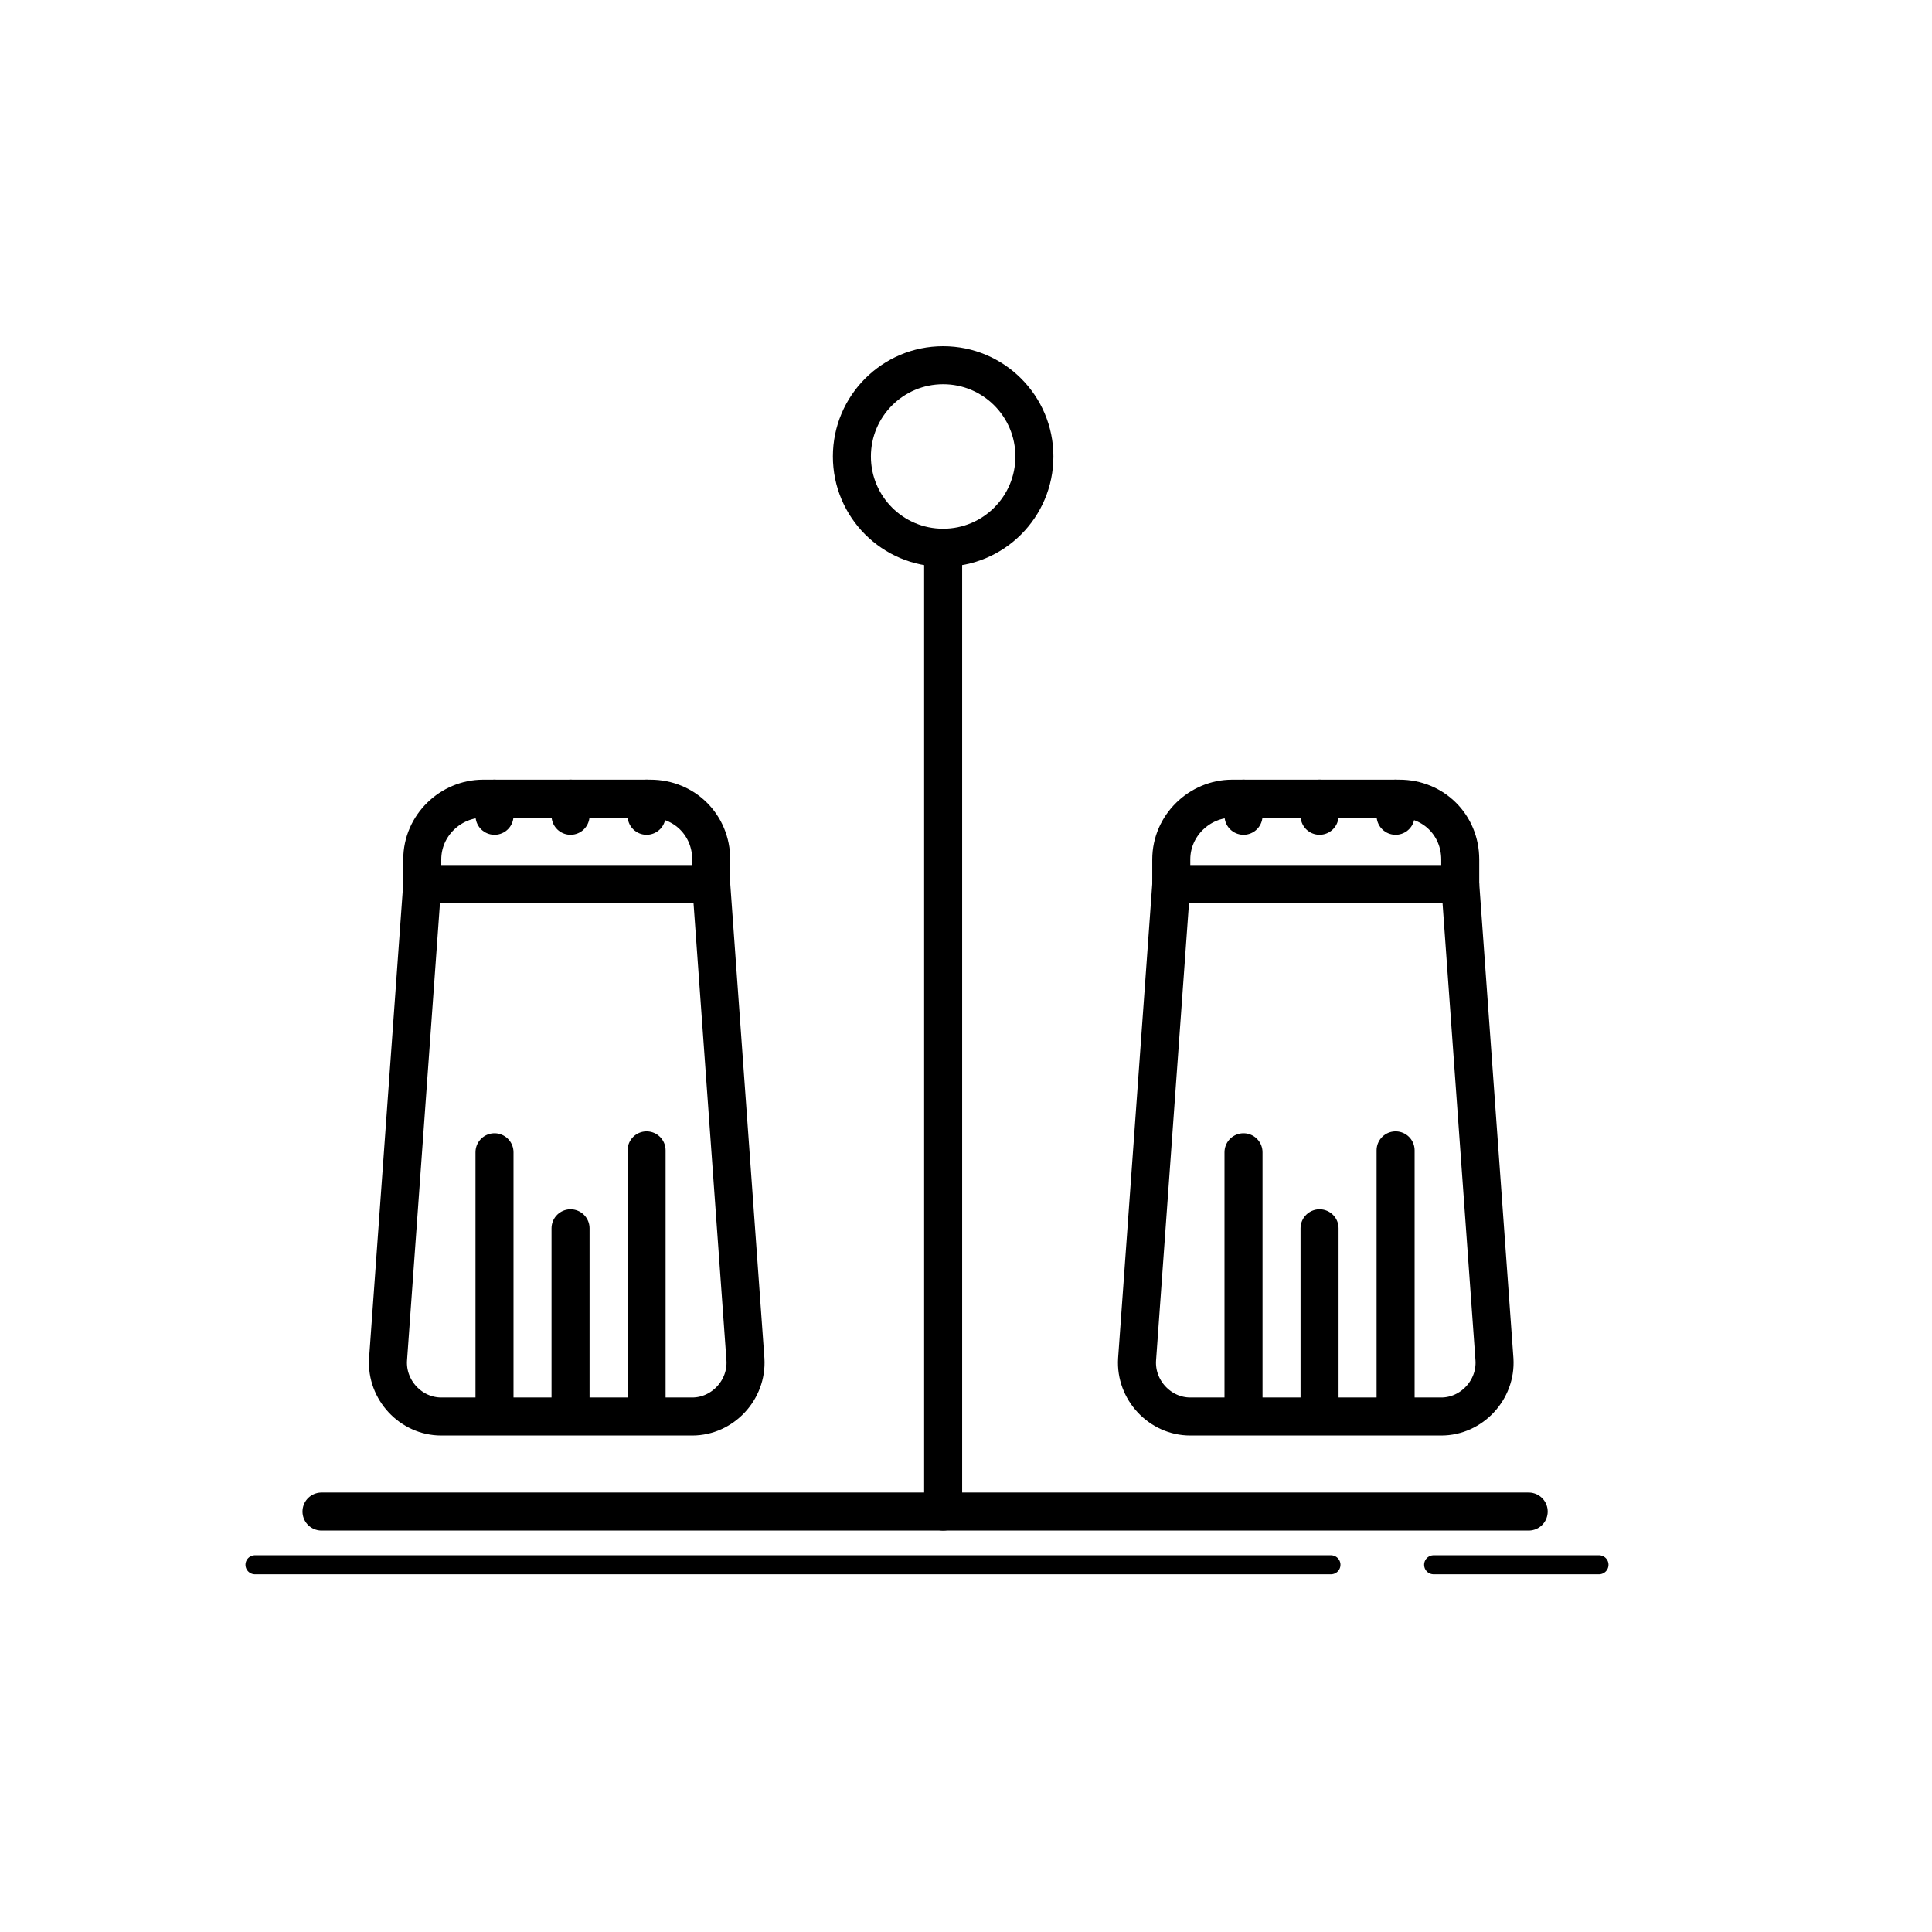
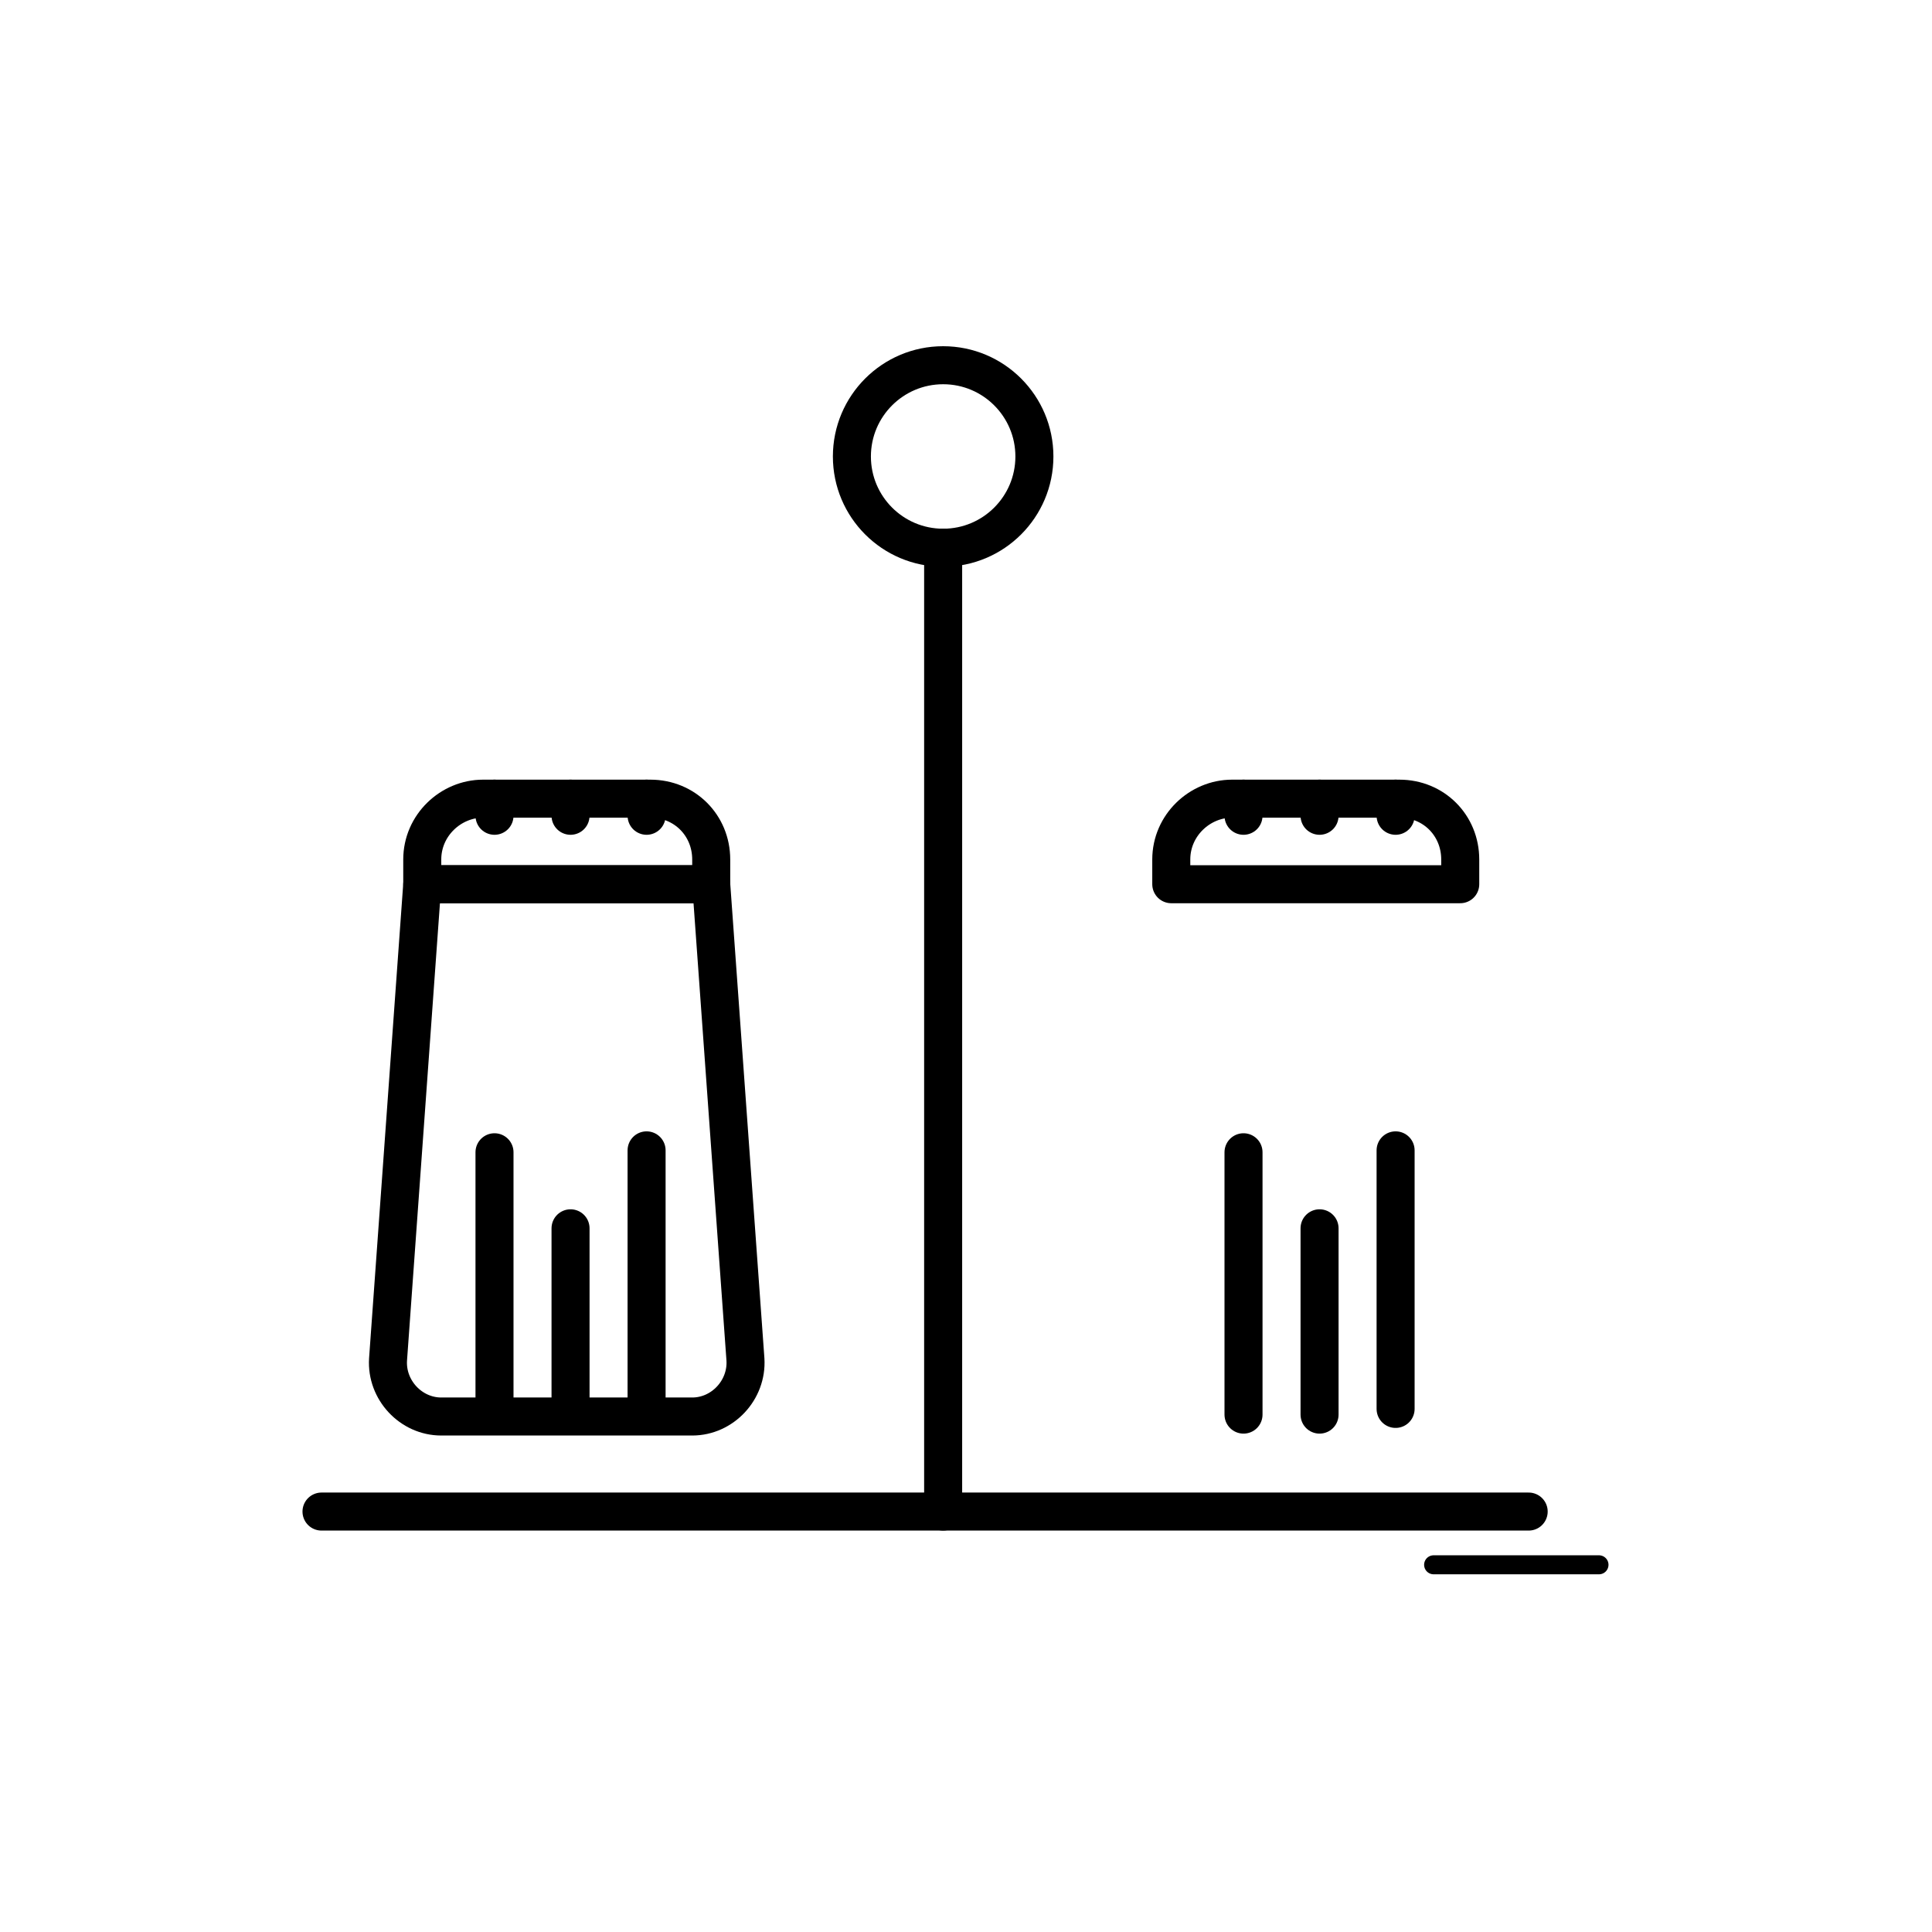
<svg xmlns="http://www.w3.org/2000/svg" width="800px" height="800px" version="1.1" viewBox="144 144 512 512">
  <g fill="none" stroke="#000000" stroke-linecap="round" stroke-linejoin="round" stroke-miterlimit="10">
    <path transform="matrix(5.038 0 0 5.038 148.09 148.09)" d="m53.6 23.2c0 2.651-2.149 4.8-4.8 4.8s-4.8-2.149-4.8-4.8c0-2.651 2.149-4.8 4.8-4.8s4.8 2.149 4.8 4.8" stroke-width="2" />
    <path transform="matrix(5.038 0 0 5.038 148.09 148.09)" d="m48.8 28v50.7" stroke-width="2" />
    <path transform="matrix(5.038 0 0 5.038 148.09 148.09)" d="m16.1 78.7h63.5" stroke-width="2" />
    <path transform="matrix(5.038 0 0 5.038 148.09 148.09)" d="m35.6 73.7h-13.2c-1.6 0-2.9-1.4-2.8-3l1.8-25h15.2l1.8 25c0.099 1.599-1.2 3-2.8 3z" stroke-width="2" />
    <path transform="matrix(5.038 0 0 5.038 148.09 148.09)" d="m33.4 41.2h-8.8c-1.7 0-3.2 1.4-3.2 3.2v1.3h15.2v-1.3c0-1.8-1.4-3.2-3.2-3.2z" stroke-width="2" />
    <path transform="matrix(5.038 0 0 5.038 148.09 148.09)" d="m25.2 41.2v0.9" stroke-width="2" />
    <path transform="matrix(5.038 0 0 5.038 148.09 148.09)" d="m29.2 41.2v0.9" stroke-width="2" />
    <path transform="matrix(5.038 0 0 5.038 148.09 148.09)" d="m33.2 41.2v0.9" stroke-width="2" />
    <path transform="matrix(5.038 0 0 5.038 148.09 148.09)" d="m25.2 73.6v-13.8" stroke-width="2" />
    <path transform="matrix(5.038 0 0 5.038 148.09 148.09)" d="m33.2 73.3v-13.6" stroke-width="2" />
    <path transform="matrix(5.038 0 0 5.038 148.09 148.09)" d="m29.2 73.6v-9.8" stroke-width="2" />
-     <path transform="matrix(5.038 0 0 5.038 148.09 148.09)" d="m75 73.7h-13.199c-1.6 0-2.9-1.4-2.8-3l1.8-25h15.199l1.8 25c0.1 1.599-1.2 3-2.8 3z" stroke-width="2" />
    <path transform="matrix(5.038 0 0 5.038 148.09 148.09)" d="m72.8 41.2h-8.8c-1.7 0-3.2 1.4-3.2 3.2v1.3h15.2v-1.3c0-1.8-1.399-3.2-3.2-3.2z" stroke-width="2" />
    <path transform="matrix(5.038 0 0 5.038 148.09 148.09)" d="m64.6 41.2v0.9" stroke-width="2" />
    <path transform="matrix(5.038 0 0 5.038 148.09 148.09)" d="m68.6 41.2v0.9" stroke-width="2" />
    <path transform="matrix(5.038 0 0 5.038 148.09 148.09)" d="m72.6 41.2v0.9" stroke-width="2" />
    <path transform="matrix(5.038 0 0 5.038 148.09 148.09)" d="m64.6 73.6v-13.8" stroke-width="2" />
    <path transform="matrix(5.038 0 0 5.038 148.09 148.09)" d="m72.6 73.3v-13.6" stroke-width="2" />
    <path transform="matrix(5.038 0 0 5.038 148.09 148.09)" d="m68.6 73.6v-9.8" stroke-width="2" />
-     <path transform="matrix(5.038 0 0 5.038 148.09 148.09)" d="m12.6 81.5h56.6" />
    <path transform="matrix(5.038 0 0 5.038 148.09 148.09)" d="m74.6 81.5h8.699" />
  </g>
</svg>